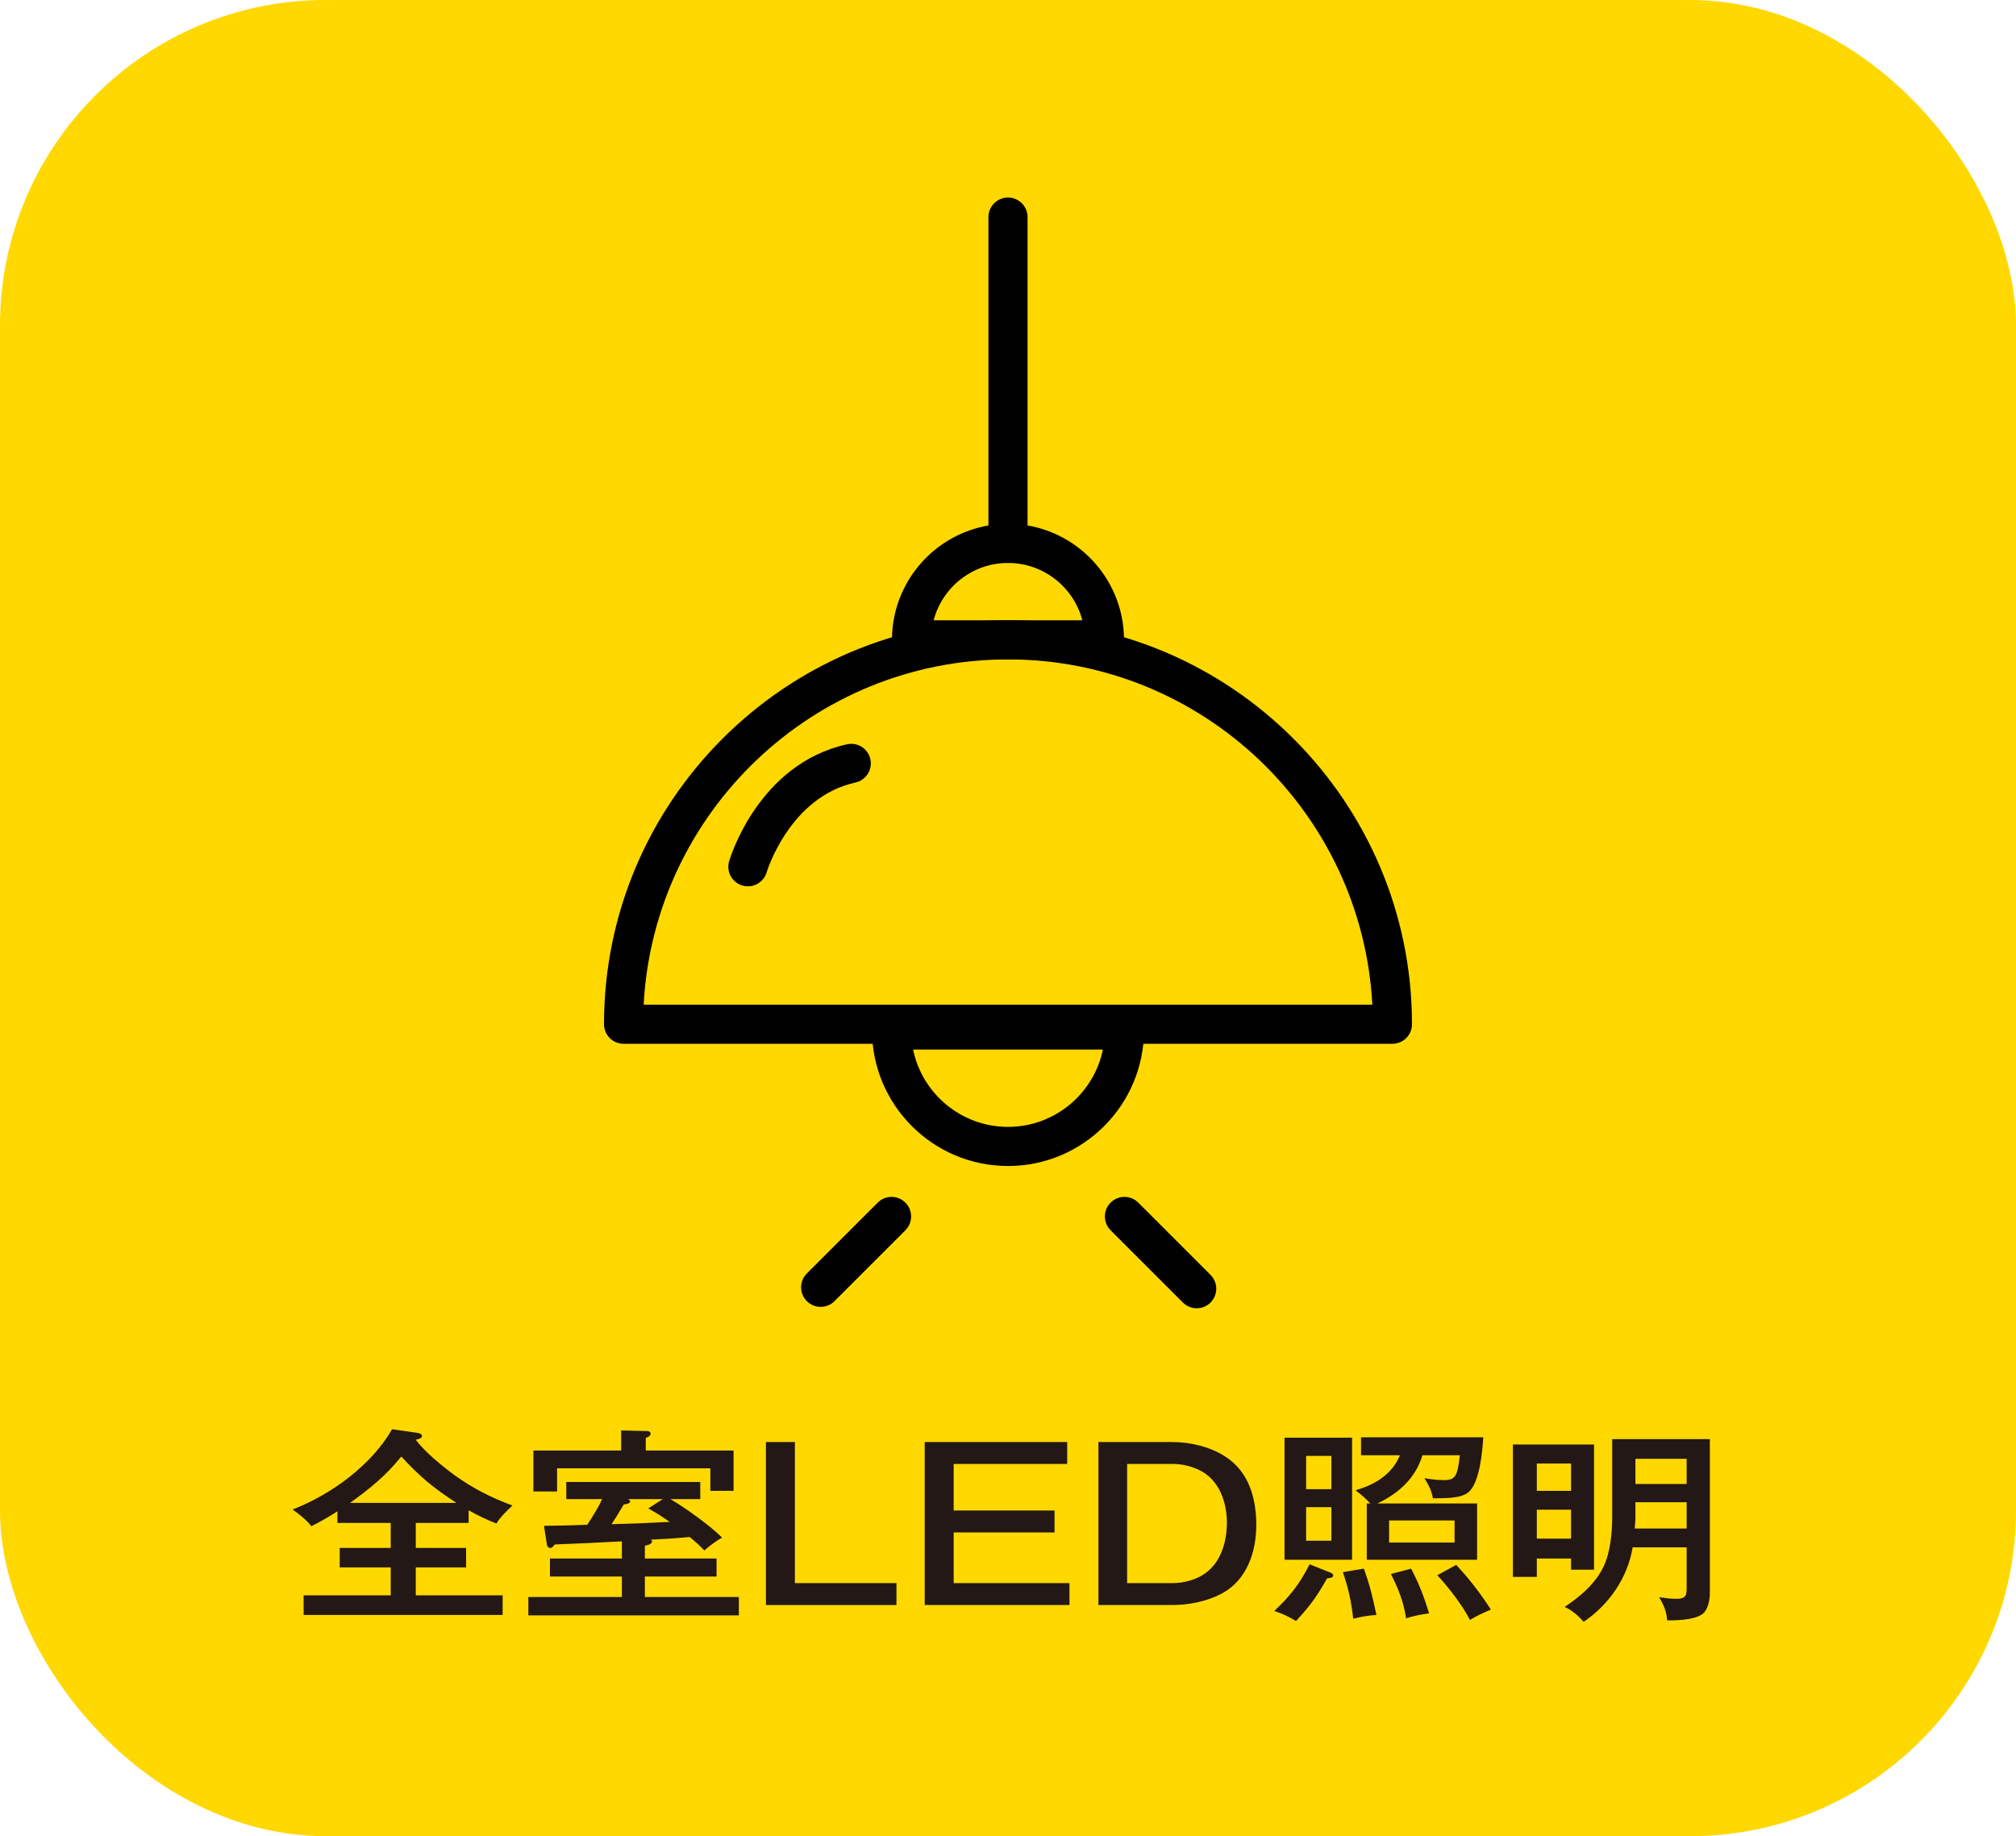
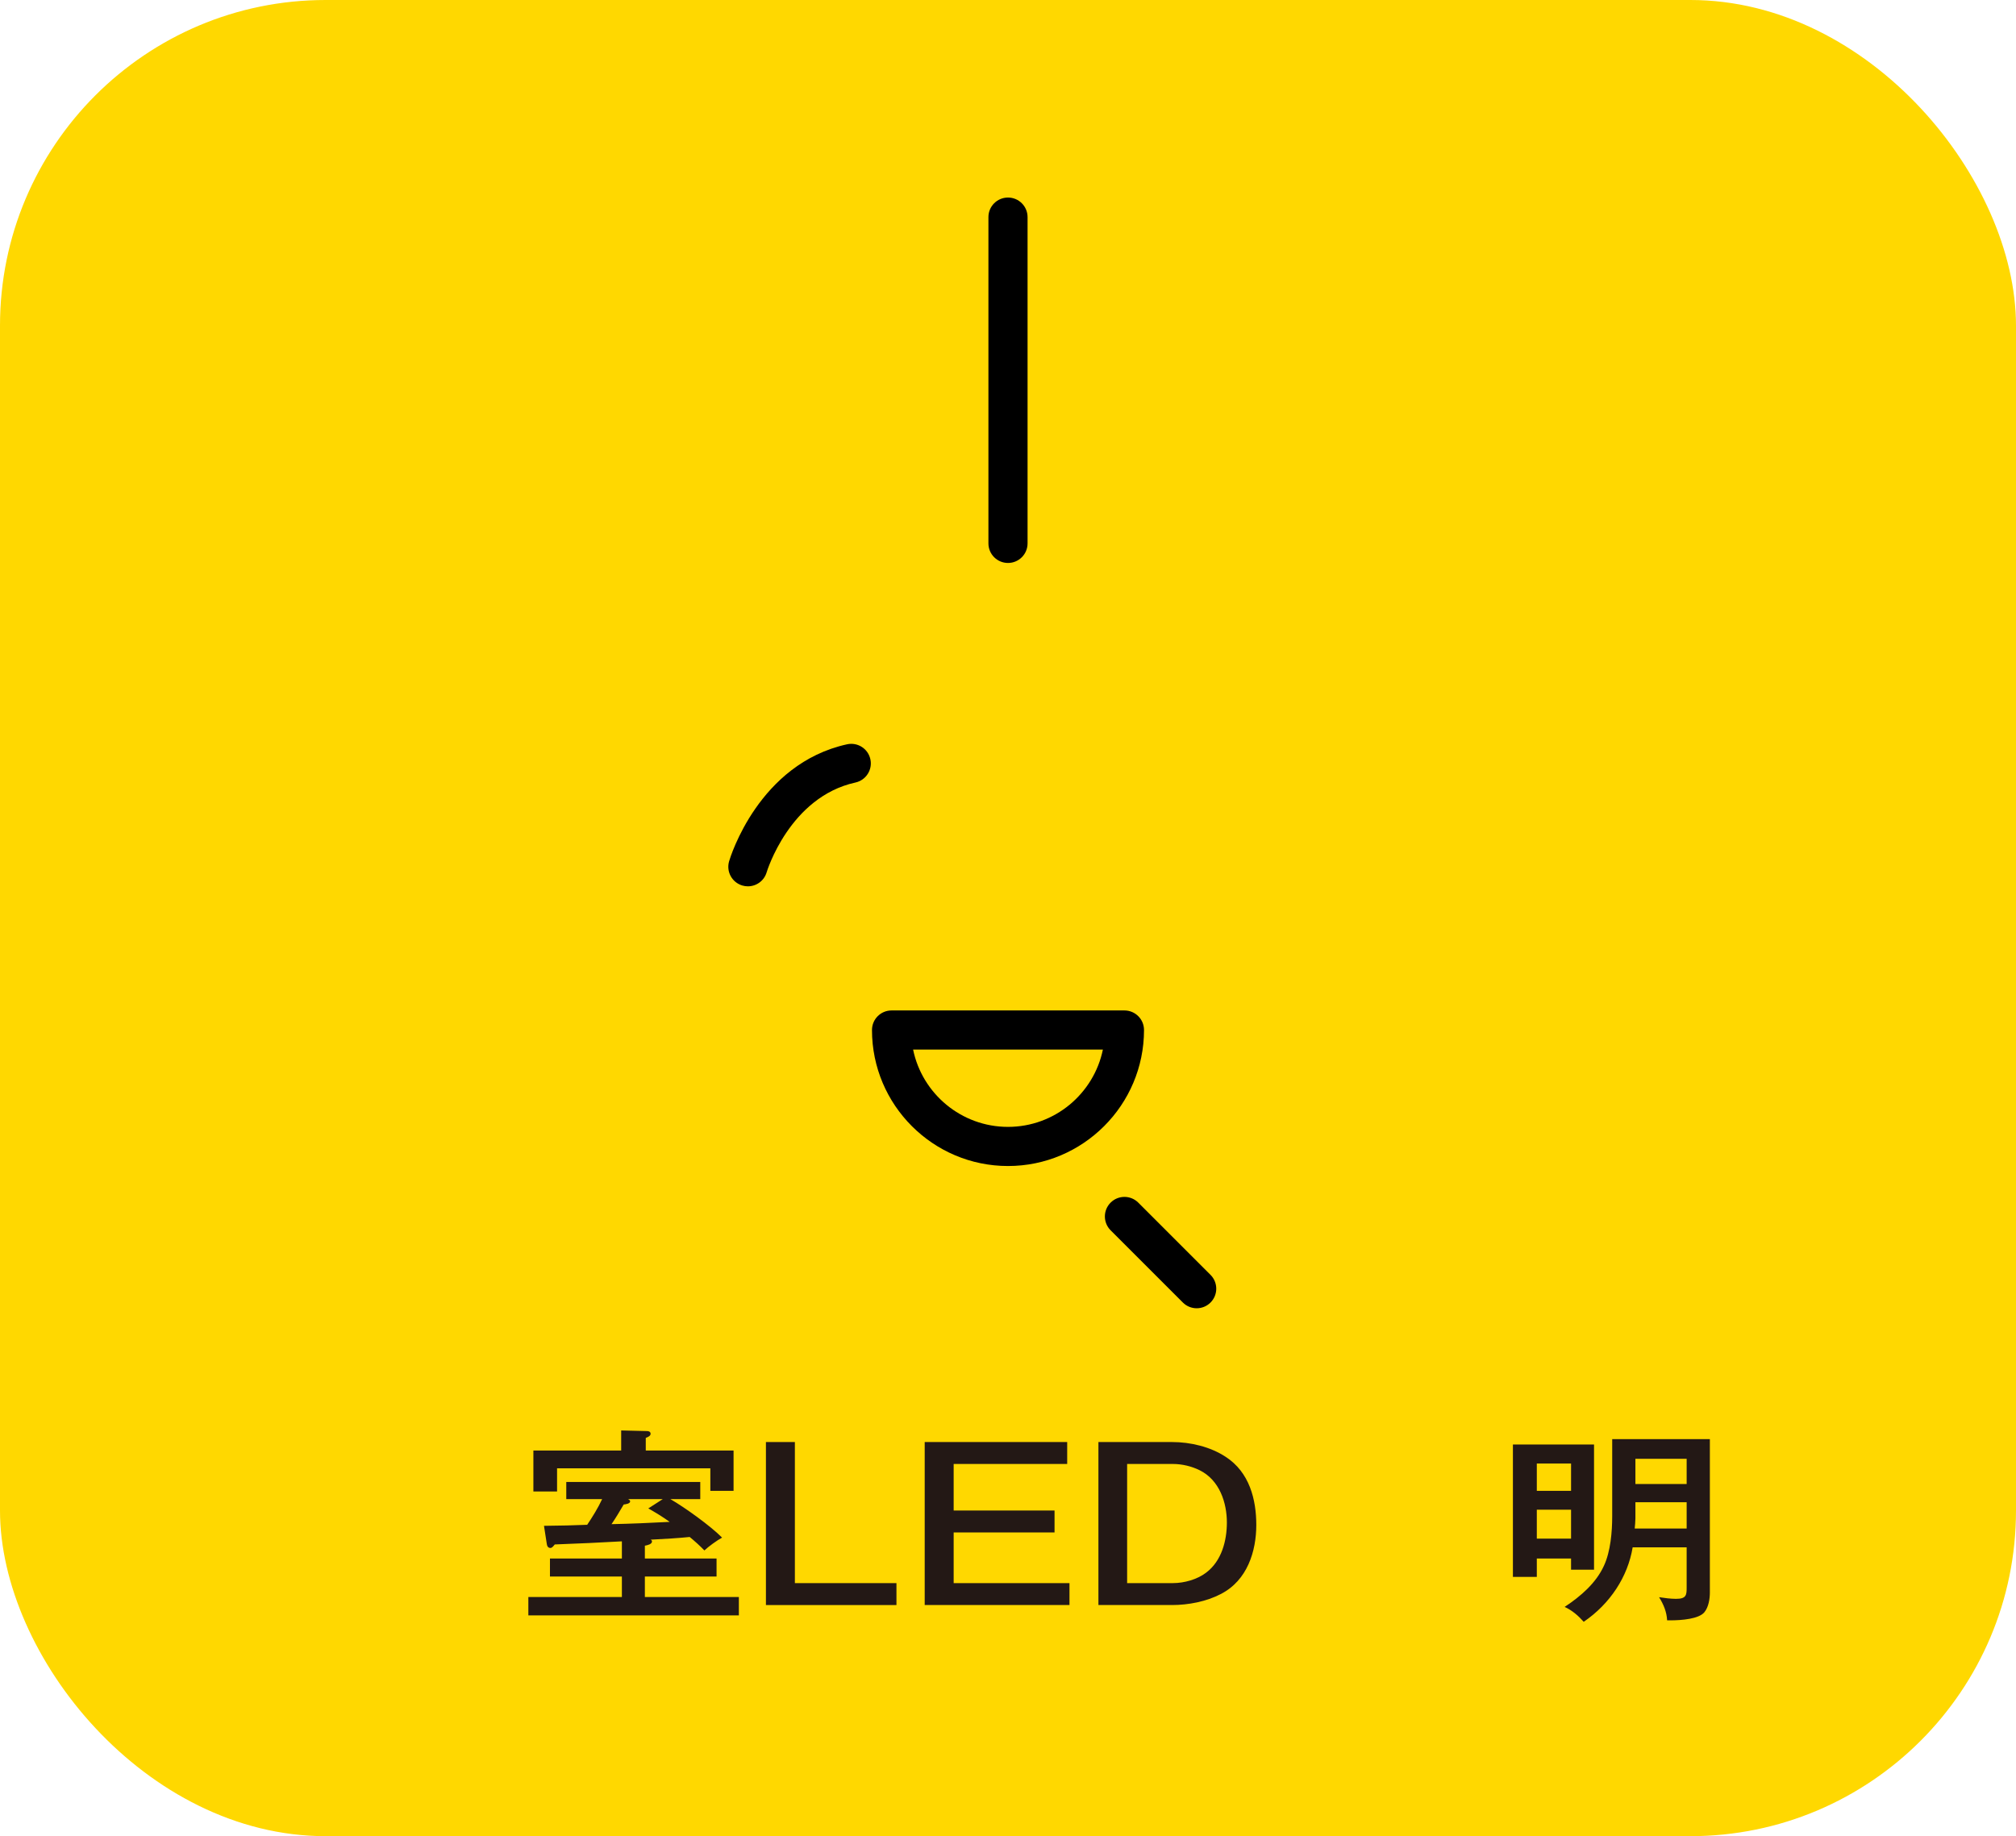
<svg xmlns="http://www.w3.org/2000/svg" id="b" viewBox="0 0 171.739 156.434">
  <defs>
    <style>.d{fill:#ffd800;}.e{fill:#231815;}</style>
  </defs>
  <g id="c">
    <rect class="d" width="171.739" height="156.434" rx="27.742" ry="27.742" />
-     <path class="e" d="M35.419,131.879h4.287v1.657h-4.287v2.379h7.4v1.674h-16.954v-1.674h7.42v-2.379h-4.346v-1.657h4.346v-2.132h-4.542v-.987c-.744.476-1.468.898-2.232,1.269-.293-.458-1.116-1.093-1.586-1.427,3.387-1.304,6.774-3.86,8.477-6.838l2.173.317c.156.018.372.088.372.264,0,.159-.176.229-.528.317.744,1.022,2.31,2.291,3.367,3.066,1.546,1.093,3.054,1.868,4.875,2.538-.411.353-1.135,1.093-1.37,1.533-.822-.317-1.625-.705-2.369-1.128v1.075h-4.502v2.132ZM34.186,124.09c-1.292,1.604-2.663,2.731-4.366,3.948h9.064c-1.977-1.269-3.152-2.273-4.698-3.948Z" />
    <path class="e" d="M55.541,131.333c0,.229-.392.317-.606.353v1.093h6.107v1.533h-6.107v1.745h8.007v1.569h-17.933v-1.569h7.968v-1.745h-6.127v-1.533h6.127v-1.463c-1.801.106-3.817.194-5.716.265-.196.247-.274.299-.372.299-.235,0-.293-.211-.313-.37l-.235-1.516c1.508-.018,2.447-.035,3.681-.088.47-.705.92-1.428,1.272-2.186h-3.054v-1.463h11.414v1.463h-2.545c1.253.723,3.426,2.291,4.404,3.278-.45.247-1.154.758-1.507,1.093-.392-.405-.822-.793-1.253-1.146-.842.088-2.212.176-3.328.229.078.036.117.088.117.159ZM62.491,123.578v3.437h-1.978v-1.921h-13.058v1.974h-2.017v-3.49h7.479v-1.709l2.212.053c.157,0,.294.071.294.229,0,.194-.235.282-.411.353v1.075h7.479ZM53.504,127.72c.099.053.177.106.177.194,0,.194-.392.247-.549.264-.332.564-.665,1.128-1.037,1.674,1.645-.035,3.309-.105,4.953-.194-.588-.423-1.194-.793-1.821-1.146l1.233-.793h-2.956Z" />
    <path class="e" d="M67.714,122.856v12.02h8.653v1.868h-11.119v-13.888h2.466Z" />
    <path class="e" d="M90.912,122.856v1.868h-9.671v3.965h8.594v1.868h-8.594v4.318h9.866v1.868h-12.333v-13.888h12.138Z" />
    <path class="e" d="M99.836,122.856c1.585,0,3.27.405,4.562,1.251,2.056,1.322,2.623,3.666,2.623,5.816,0,2.203-.744,4.723-3.034,5.886-1.214.634-2.741.934-4.15.934h-6.265v-13.888h6.265ZM96.019,134.875h3.896c.979,0,2.075-.317,2.819-.881,1.351-1.004,1.781-2.767,1.781-4.282,0-1.657-.607-3.613-2.33-4.459-.685-.335-1.487-.529-2.271-.529h-3.896v10.151Z" />
-     <path class="e" d="M108.544,137.255c1.391-1.304,2.193-2.344,3.016-3.983l1.723.687c.137.053.293.124.293.265,0,.194-.312.229-.528.247-.861,1.533-1.429,2.326-2.643,3.63-.646-.37-1.136-.634-1.86-.846ZM115.181,122.486v10.398h-5.756v-10.398h5.756ZM113.419,124.036h-2.153v2.837h2.153v-2.837ZM111.266,128.407v2.855h2.153v-2.855h-2.153ZM115.279,137.906c-.176-1.498-.391-2.52-.881-3.965l1.782-.3c.548,1.498.743,2.415,1.076,3.948-.803.053-1.214.141-1.978.317ZM117.334,128.09h8.497v4.793h-9.397v-4.793h.294c-.313-.37-.861-.828-1.253-1.128,1.703-.476,3.151-1.41,3.778-2.979h-3.309v-1.533h10.415c-.078,1.181-.294,3.842-1.253,4.67-.666.582-2.153.511-3.034.529-.157-.74-.333-1.058-.725-1.709.548.088,1.077.158,1.625.158,1.037,0,1.175-.317,1.39-2.115h-3.19c-.549,1.868-1.958,3.225-3.838,4.106ZM123.913,129.535h-5.579v1.886h5.579v-1.886ZM119.782,137.871c-.215-1.392-.646-2.502-1.292-3.771l1.723-.459c.705,1.375,1.077,2.344,1.527,3.807-.744.105-1.253.211-1.958.423ZM125.224,138.012c-.646-1.251-1.801-2.75-2.779-3.807l1.604-.881c1.116,1.181,2.095,2.467,2.957,3.807-.705.3-1.214.529-1.782.881Z" />
    <path class="e" d="M135.793,123.067v10.663h-1.958v-.952h-2.917v1.568h-2.036v-11.279h6.911ZM133.835,124.689h-2.917v2.326h2.917v-2.326ZM130.918,128.619v2.467h2.917v-2.467h-2.917ZM139.083,131.826c-.411,2.502-1.919,4.811-4.17,6.345-.47-.529-.979-.97-1.625-1.269,1.39-.916,2.682-2.044,3.348-3.507.567-1.216.704-2.908.704-4.212v-6.574h8.32v13.059c0,.529-.098,1.234-.47,1.692-.47.564-1.918.688-2.917.688h-.254c-.039-.723-.294-1.339-.686-1.974.47.071.979.141,1.448.141.882,0,.901-.335.901-.969v-3.419h-4.601ZM139.317,127.984v1.393c0,.176-.039.687-.059.846h4.425v-2.238h-4.366ZM143.683,126.433v-2.15h-4.366v2.15h4.366Z" />
-     <path d="M118.617,88.927H53.121c-.92,0-1.667-.746-1.667-1.667,0-18.977,15.438-34.416,34.415-34.416s34.415,15.439,34.415,34.416c0,.921-.746,1.667-1.667,1.667ZM54.832,85.593h62.074c-.868-16.367-14.458-29.415-31.037-29.415s-30.169,13.048-31.037,29.415Z" />
-     <path d="M94.086,56.178h-16.433c-.92,0-1.667-.746-1.667-1.667,0-5.449,4.434-9.883,9.883-9.883s9.883,4.434,9.883,9.883c0,.921-.746,1.667-1.667,1.667ZM79.534,52.844h12.67c-.739-2.807-3.299-4.882-6.335-4.882s-5.596,2.075-6.335,4.882Z" />
    <path d="M85.869,99.34c-6.389,0-11.586-5.198-11.586-11.587,0-.921.746-1.667,1.667-1.667h19.839c.92,0,1.667.746,1.667,1.667,0,6.389-5.197,11.587-11.586,11.587ZM77.785,89.42c.773,3.754,4.104,6.586,8.084,6.586s7.311-2.832,8.084-6.586h-16.168Z" />
    <path d="M85.869,47.962c-.92,0-1.667-.746-1.667-1.667v-27.798c0-.921.746-1.667,1.667-1.667s1.667.746,1.667,1.667v27.798c0,.921-.746,1.667-1.667,1.667Z" />
    <path d="M63.711,75.511c-.156,0-.314-.021-.471-.068-.883-.26-1.388-1.186-1.128-2.069.099-.338,2.524-8.31,10.047-9.963.905-.196,1.788.371,1.986,1.271.197.898-.371,1.787-1.27,1.985-5.618,1.234-7.546,7.584-7.565,7.648-.213.726-.877,1.196-1.598,1.196Z" />
-     <path d="M69.912,111.341c-.427,0-.853-.163-1.179-.488-.65-.651-.65-1.706 0-2.357l6.038-6.037c.65-.651,1.706-.651,2.357,0,.65.651.65,1.706-0,2.357l-6.038,6.037c-.325.325-.752.488-1.178.488Z" />
    <path d="M101.944,111.459c-.427,0-.853-.163-1.178-.488l-6.155-6.155c-.651-.651-.651-1.706,0-2.357.65-.65,1.706-.65,2.356,0l6.155,6.155c.651.651.651,1.706,0,2.357-.325.325-.751.488-1.178.488Z" />
  </g>
</svg>